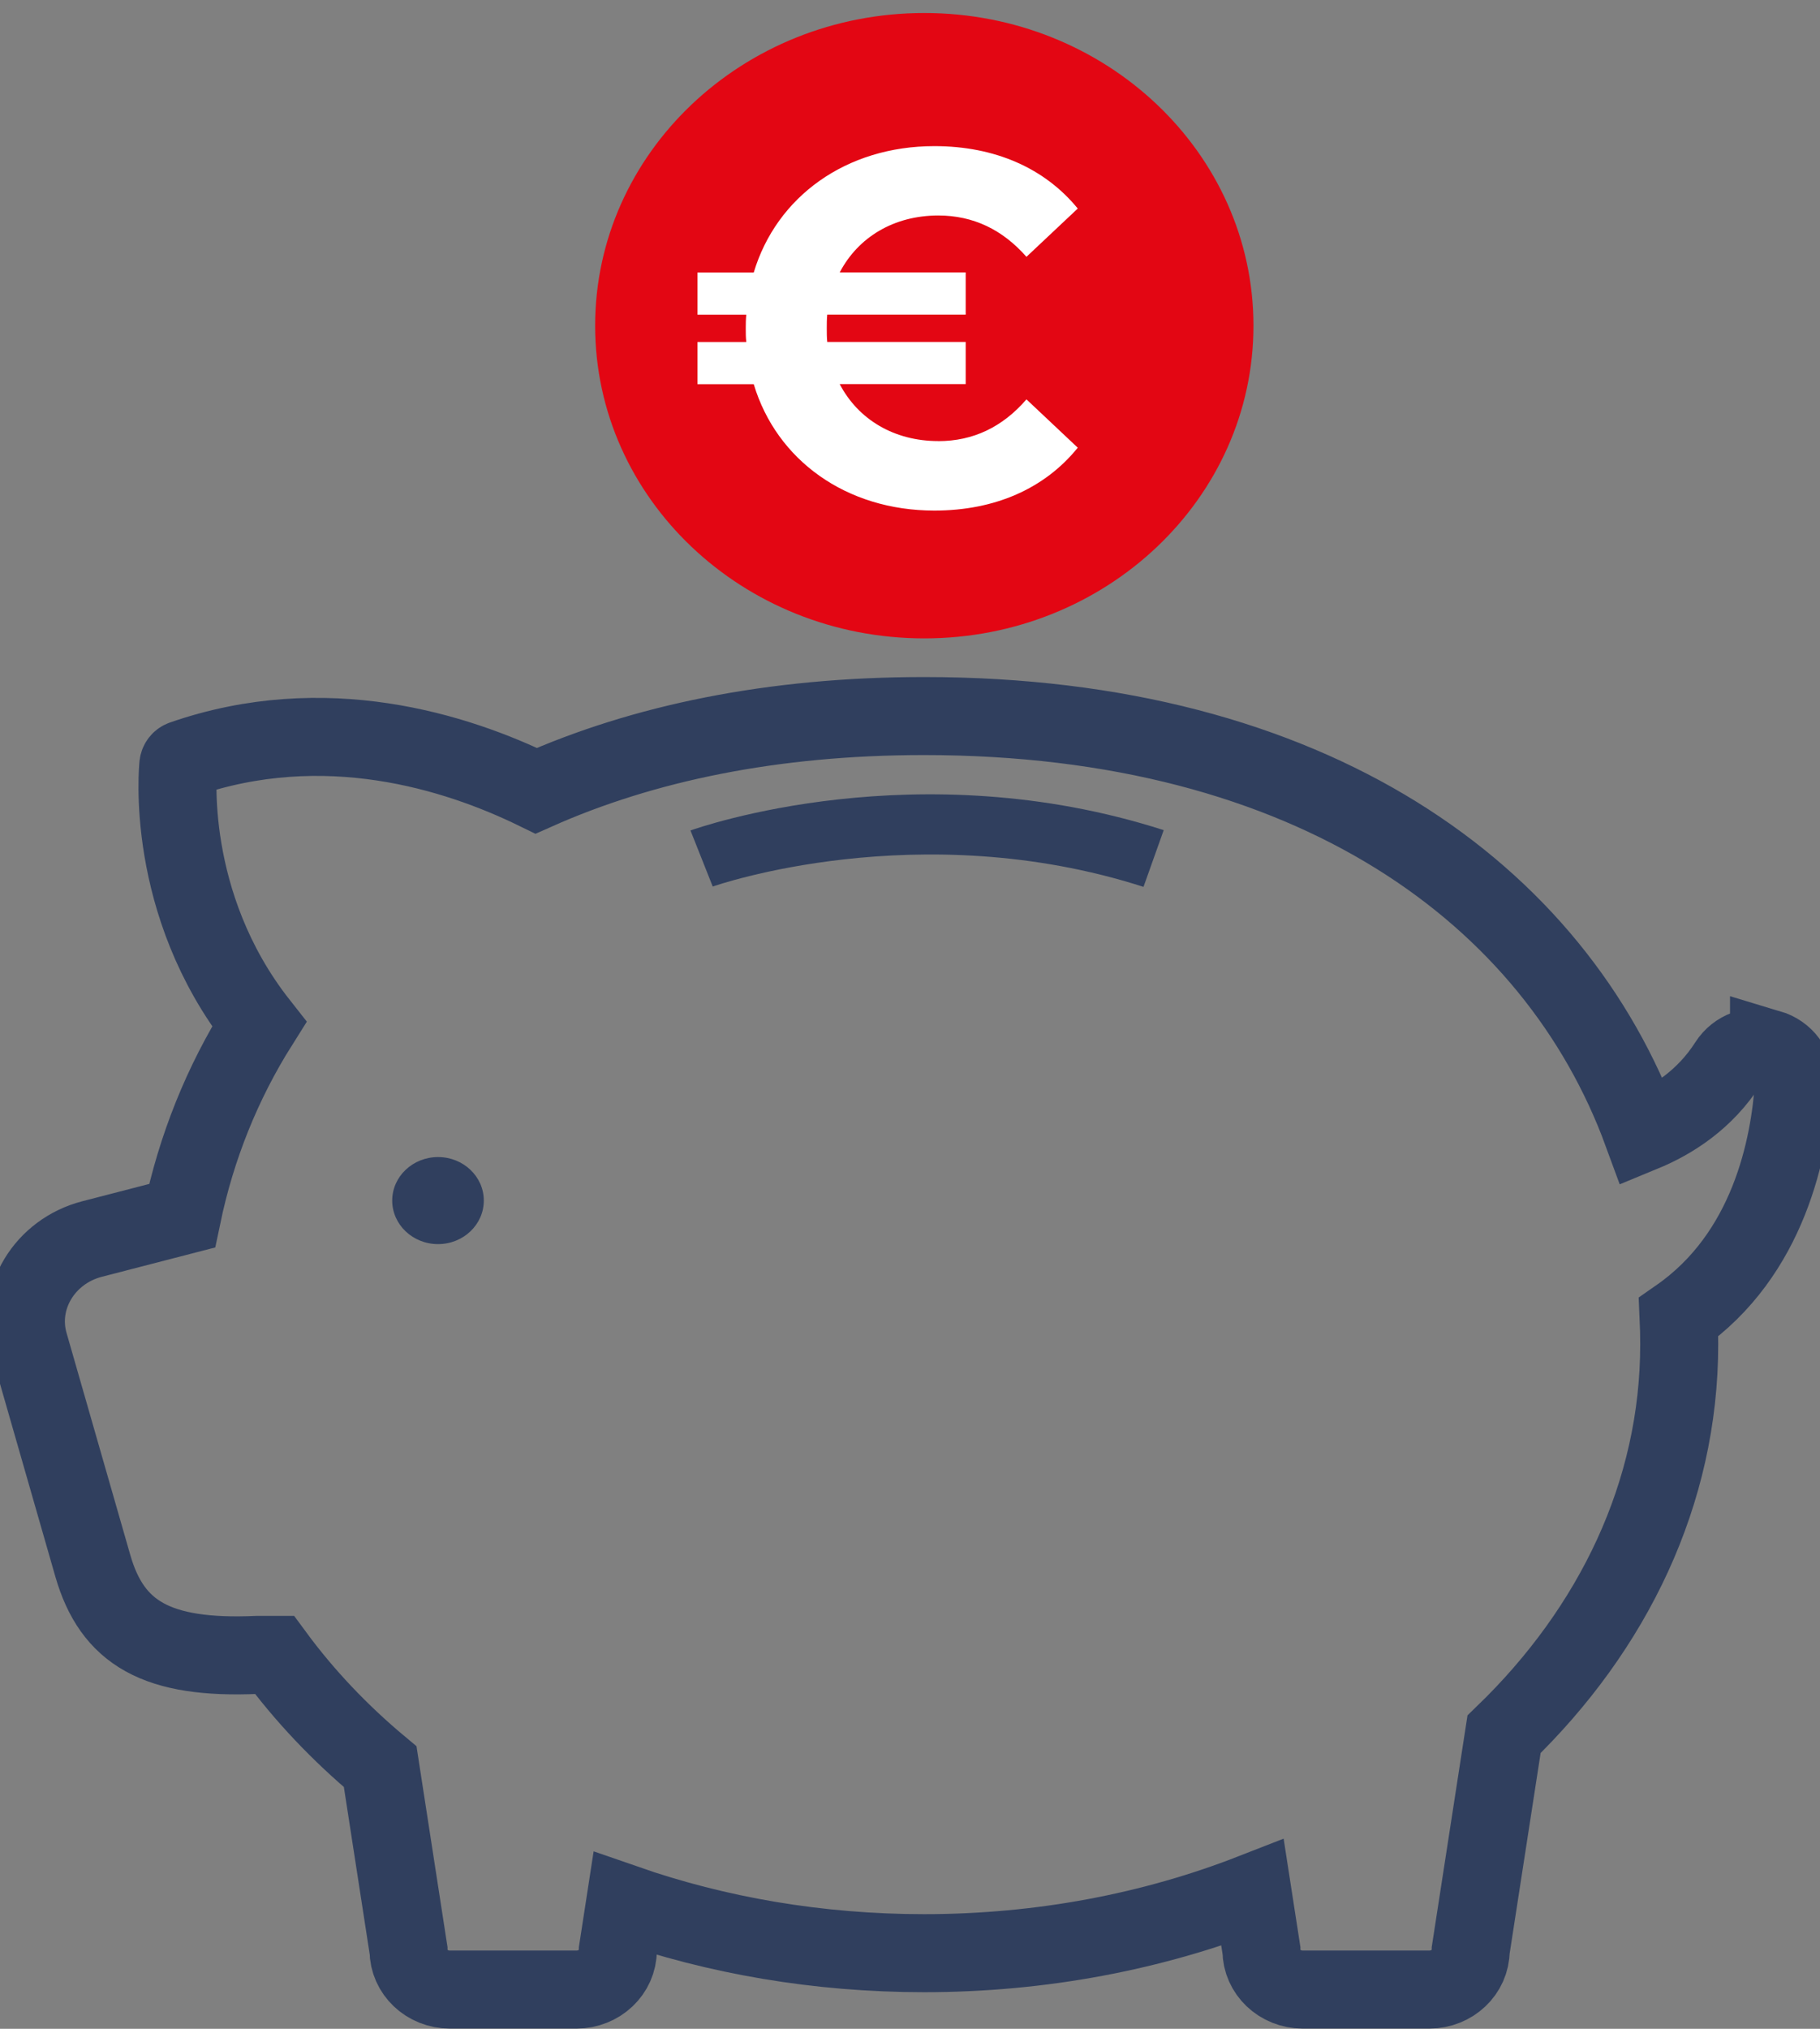
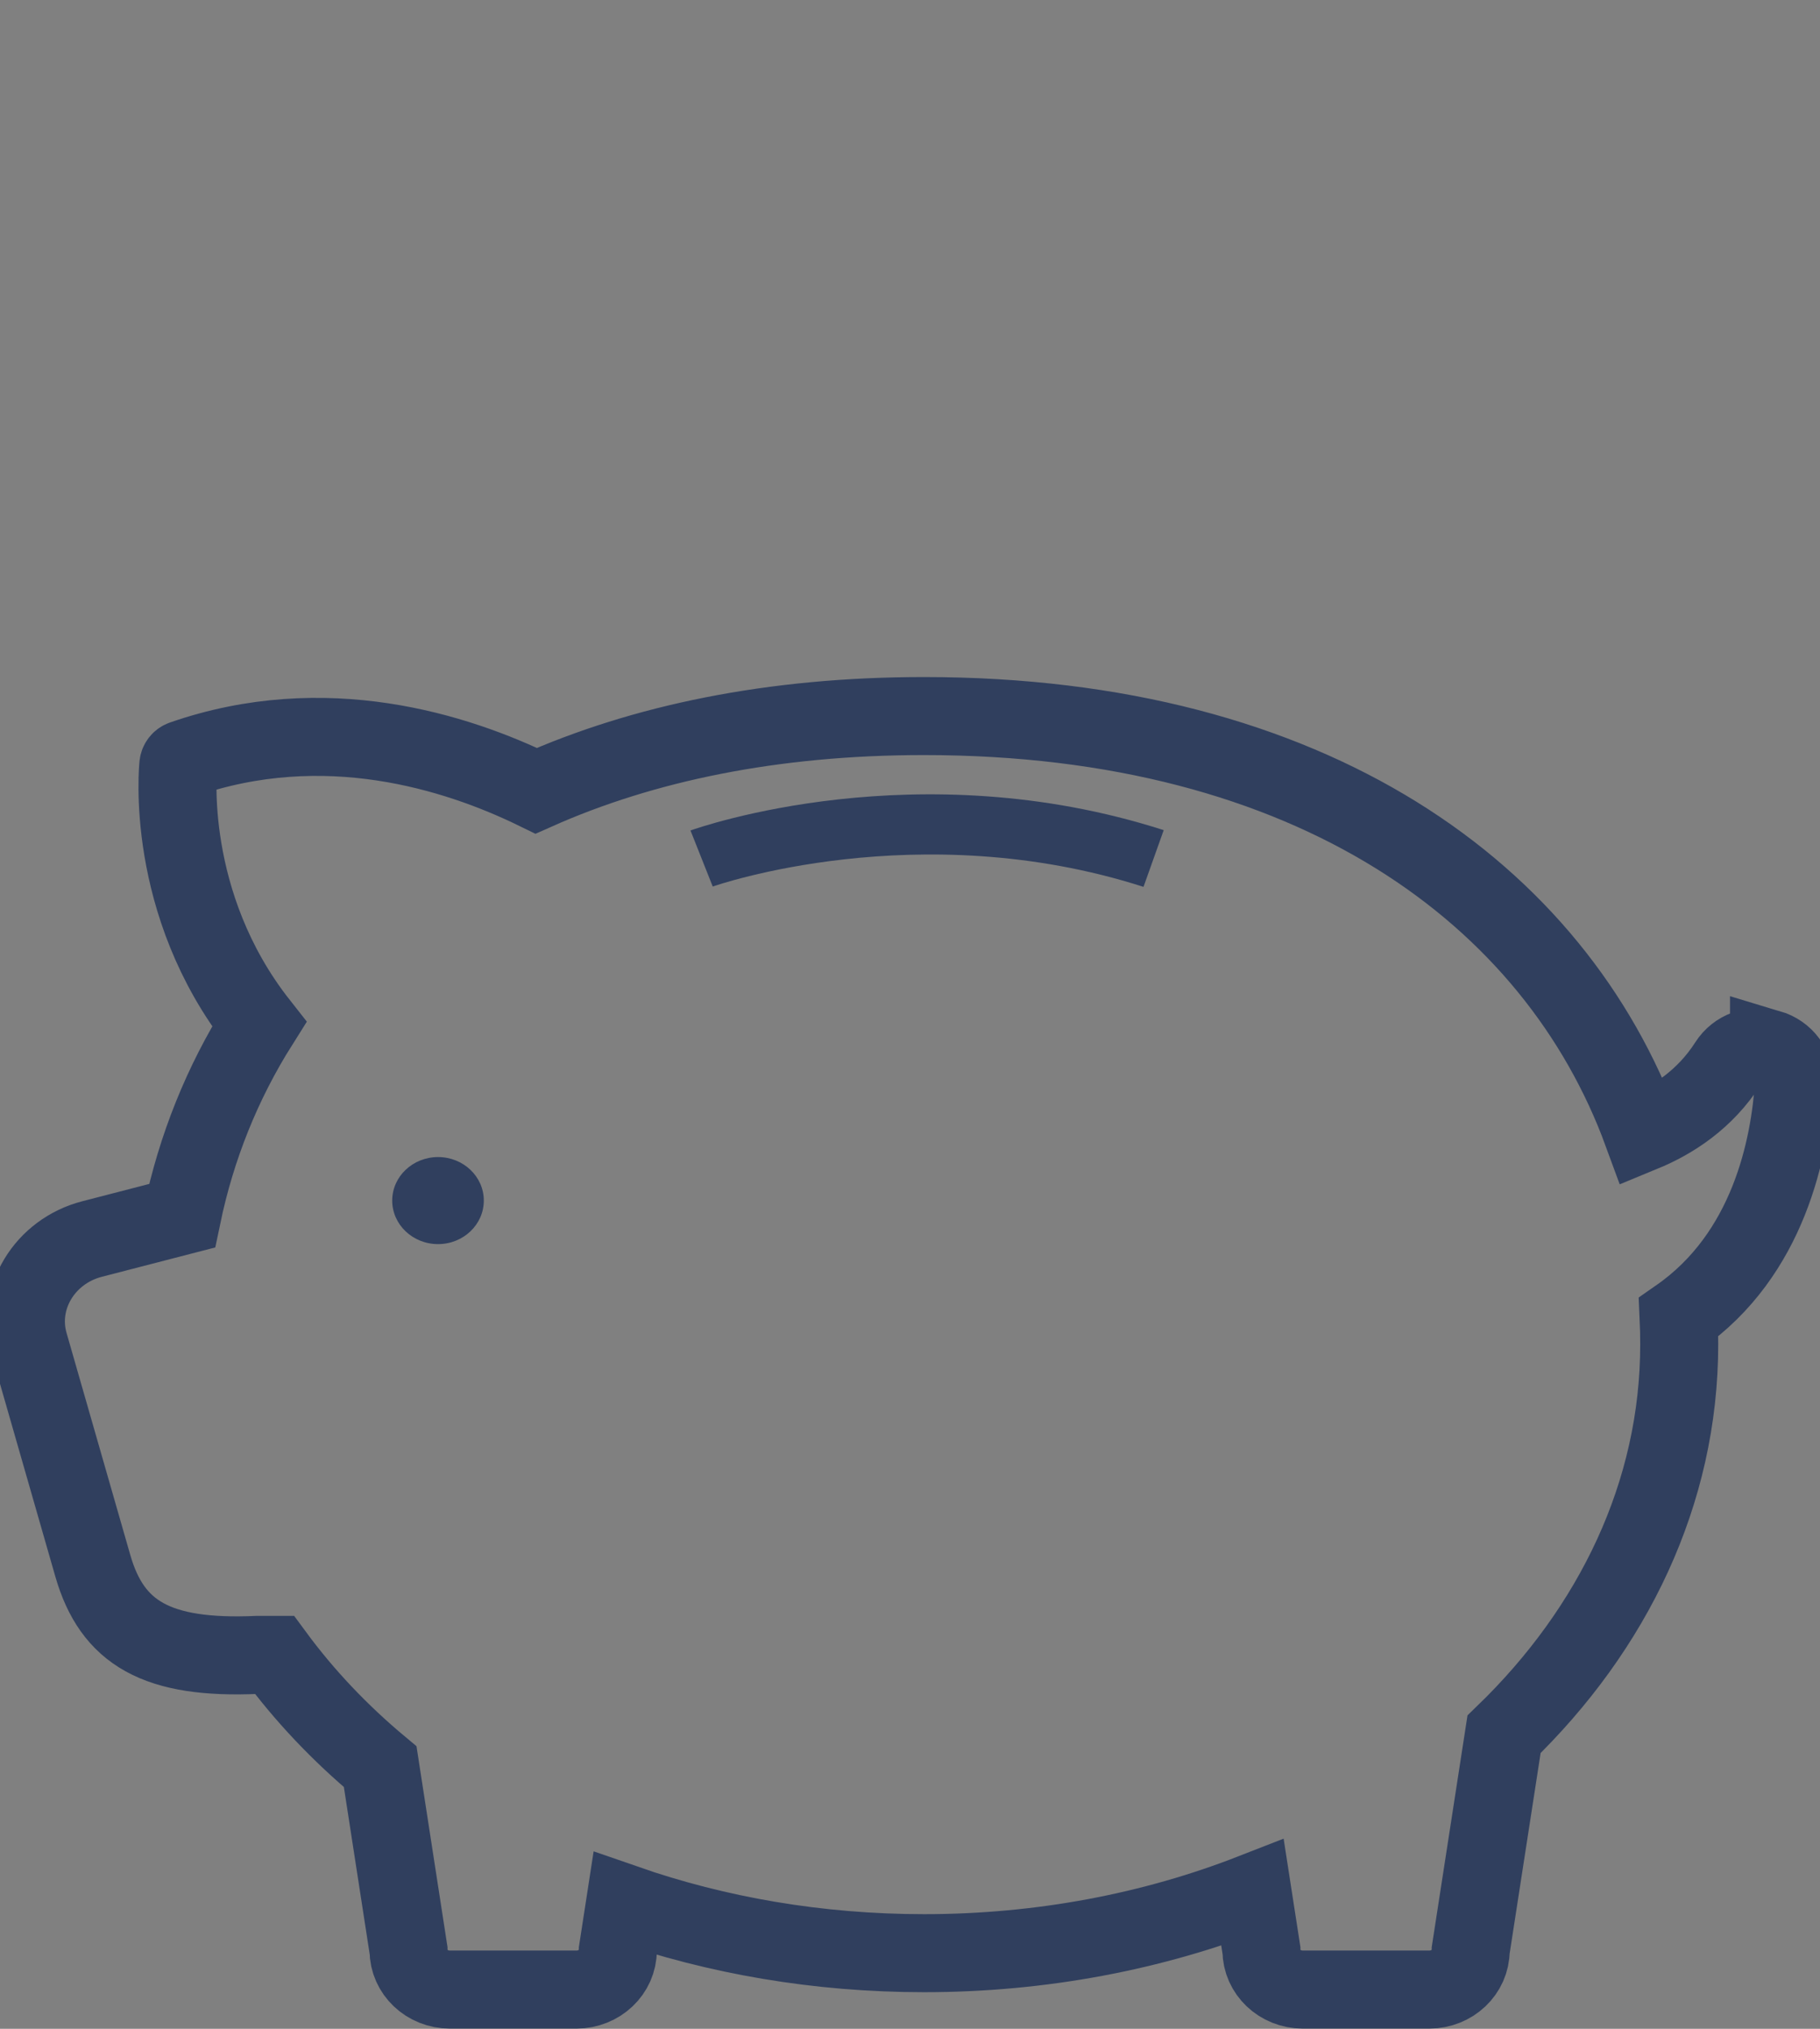
<svg xmlns="http://www.w3.org/2000/svg" width="70" height="78" viewBox="0 0 70 78" fill="none">
  <rect x="0" y="0" width="70" height="78" fill="#808080" stroke="none" />
  <g clip-path="url(#clip0_1089_2037)">
-     <path d="M22.89 12.522C22.89 5.882 28.561 0.5 35.55 0.5C42.539 0.5 48.21 5.882 48.21 12.522C48.21 19.162 42.541 24.544 35.55 24.544C28.558 24.544 22.89 19.162 22.89 12.522Z" fill="#E30613" />
    <path d="M68.039 40.319C67.427 40.137 66.797 40.366 66.465 40.884C65.581 42.268 64.339 43.071 63.168 43.553C59.808 34.391 50.488 27.53 35.537 27.53C29.703 27.53 24.726 28.577 20.624 30.402C17.541 28.898 12.485 27.301 7.035 29.193C6.938 29.224 6.872 29.306 6.859 29.404C6.852 29.473 6.301 34.719 9.968 39.375C8.541 41.639 7.548 44.123 7.002 46.741L3.545 47.635C1.712 48.107 0.617 49.916 1.117 51.657L3.568 60.193C4.312 62.785 6.024 63.797 9.897 63.625H10.555C11.703 65.185 13.069 66.628 14.623 67.924L15.713 74.982C15.713 75.817 16.426 76.492 17.305 76.492H22.168C23.05 76.492 23.763 75.817 23.763 74.982L24.04 73.186C27.565 74.412 31.453 75.093 35.54 75.093C40.068 75.093 44.355 74.258 48.174 72.767L48.517 74.982C48.517 75.817 49.228 76.492 50.109 76.492H54.973C55.852 76.492 56.565 75.817 56.565 74.982L57.848 66.677C62.053 62.616 64.585 57.393 64.585 51.69C64.585 51.341 64.578 50.992 64.562 50.643C68.032 48.227 68.844 44.108 68.999 41.629C69.037 41.023 68.651 40.497 68.039 40.314V40.319Z" stroke="#303F5E" stroke-width="3" />
    <path d="M15.085 46.158C15.085 45.234 15.875 44.485 16.848 44.485C17.821 44.485 18.608 45.234 18.608 46.158C18.608 47.082 17.821 47.832 16.848 47.832C15.875 47.832 15.085 47.082 15.085 46.158Z" fill="#303F5E" />
    <path d="M43.981 34.097C35.328 31.318 27.489 34.056 27.413 34.085L26.557 31.929C26.91 31.803 35.293 28.874 44.758 31.916L43.981 34.097Z" fill="#303F5E" />
-     <path d="M36.088 16.958C34.384 16.958 33.005 16.123 32.297 14.768H37.142V13.146H31.817C31.799 12.972 31.799 12.797 31.799 12.623C31.799 12.448 31.799 12.274 31.817 12.096H37.142V10.474H32.297C33.005 9.119 34.384 8.285 36.088 8.285C37.429 8.285 38.557 8.826 39.479 9.874L41.452 8.018C40.187 6.47 38.272 5.618 35.938 5.618C32.548 5.618 29.869 7.553 28.99 10.477H26.826V12.099H28.703C28.685 12.274 28.683 12.448 28.683 12.625C28.683 12.802 28.683 12.974 28.703 13.149H26.826V14.771H28.99C29.869 17.694 32.548 19.63 35.938 19.63C38.275 19.63 40.187 18.777 41.452 17.212L39.479 15.354C38.559 16.419 37.429 16.96 36.088 16.96" fill="white" />
  </g>
</svg>